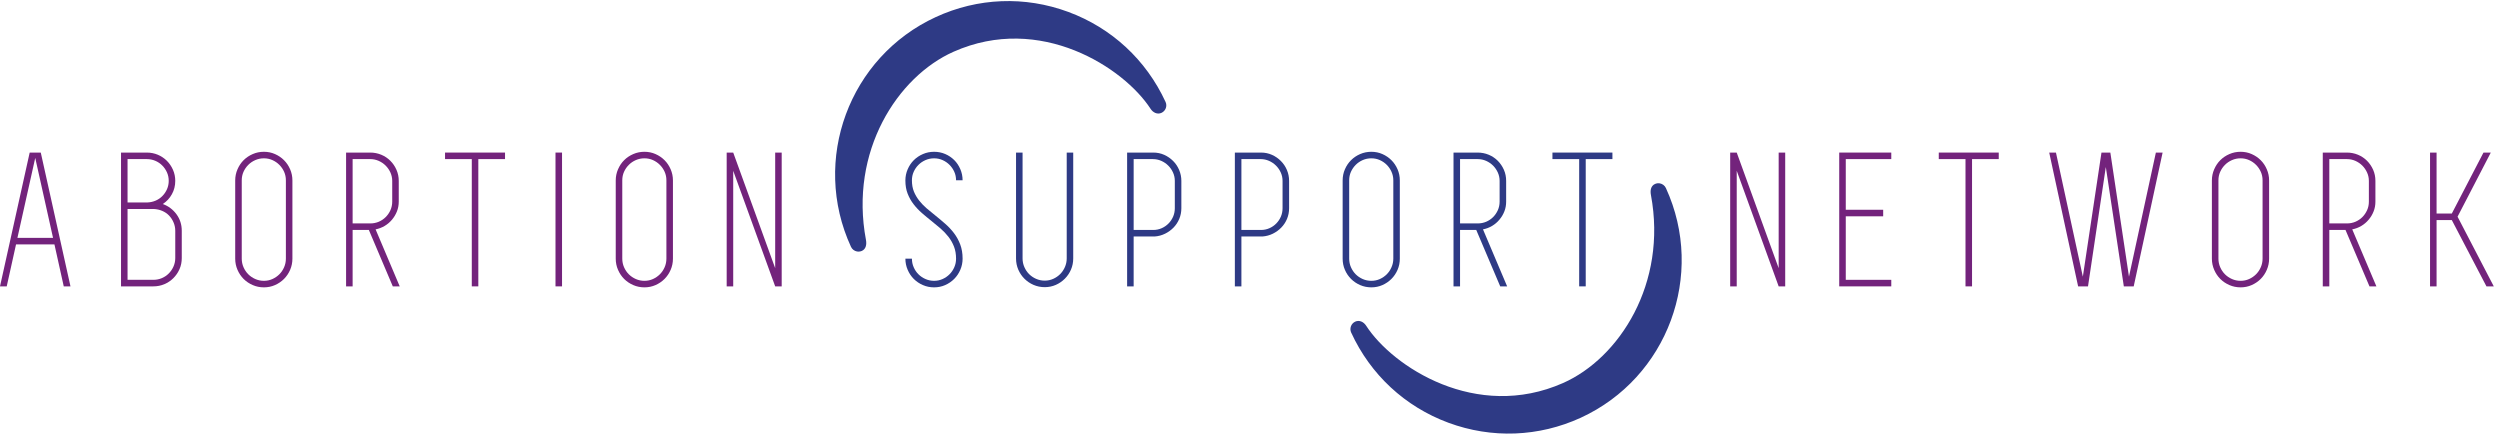
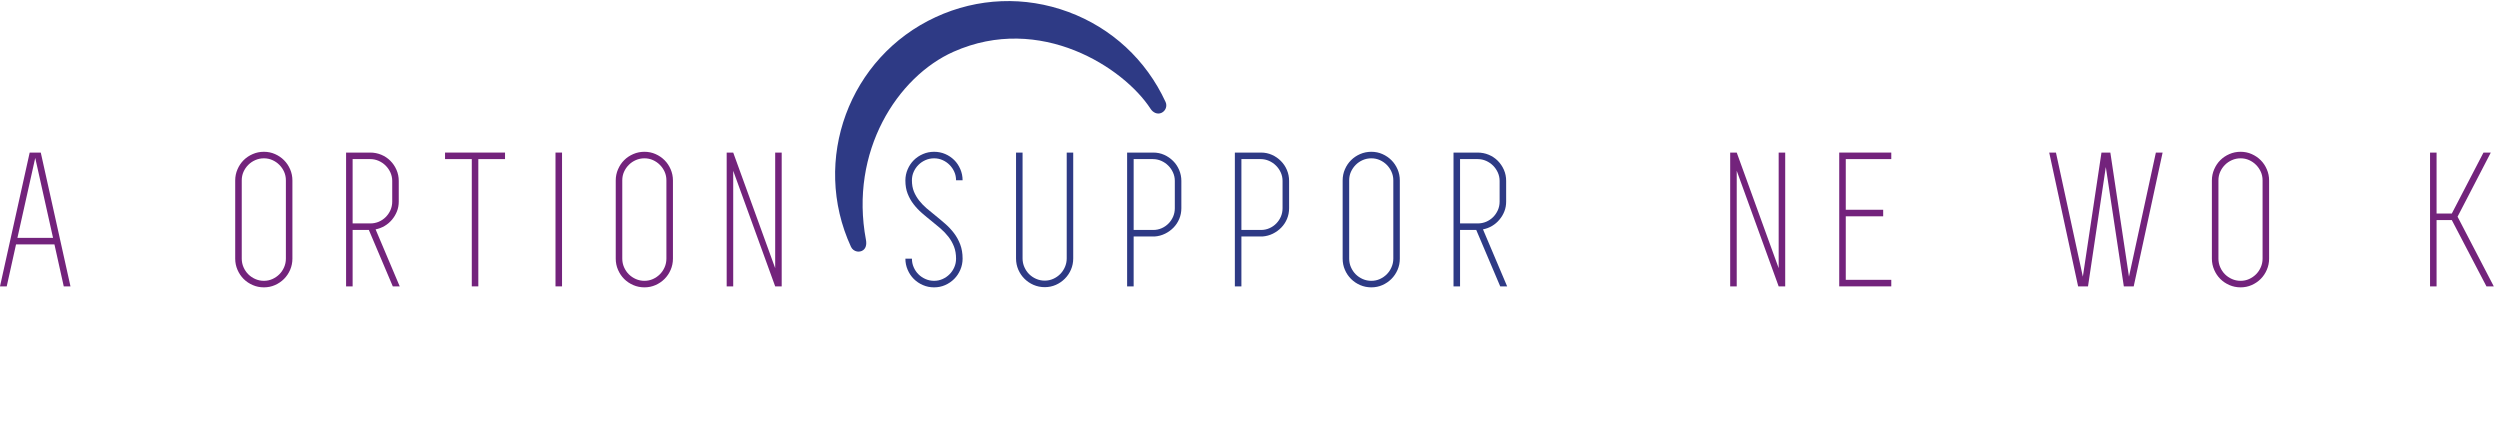
<svg xmlns="http://www.w3.org/2000/svg" height="84.64" viewBox="0 0 488.013 84.64" width="488.013">
  <g transform="matrix(.133 0 0 -.133 0 84.64)">
-     <path d="m2436.25 367.234c3.73-.711 7.09-3.125 8.81-6.855 58.48-127.371 2.44-278.563-124.92-337.098-61.7-28.273-130.68-30.898-194.37-7.324-63.67 23.594-114.31 70.586-142.63 132.285-2.79 6.043-.14 13.262 5.9 16.074 6.16 2.762 12.44-.382 16.04-5.957 39.09-60.371 161.68-140.507 289.11-84.113 82.45 36.555 153.17 146.047 128.88 276.043-1.24 6.59-.16 13.262 5.95 16.047 2.33 1.09 4.87 1.32 7.23.898" fill="#2e3a85" />
    <path d="m1257.73 267.313c-3.68.683-7.03 3.136-8.74 6.828-58.62 127.324-2.84 278.593 124.53 337.234 61.62 28.398 130.64 31.07 194.31 7.57 63.69-23.515 114.37-70.445 142.83-132.101 2.85-6.098.15-13.285-5.94-16.074-6.06-2.782-12.43.332-16.04 5.941-39.15 60.324-161.82 140.32-289.15 83.746-82.4-36.613-153.05-146.176-128.55-276.199 1.19-6.574.09-13.262-5.91-16.074-2.36-1.036-4.92-1.321-7.34-.871" fill="#2e3a85" />
    <g fill="#73237c">
      <path d="m25.566 287.254h52.285l-26.133 117.355zm68-71.172-13.664 61.602h-56.367l-13.66-61.602h-9.875l43.574 196.379h16.27l43.594-196.379z" />
-       <path d="m257.234 297.715c0 4.246-.847 8.34-2.507 12.191-1.614 3.883-3.868 7.262-6.668 10.192-2.786 2.879-6.145 5.152-10.024 6.812-3.875 1.649-8.035 2.551-12.488 2.758h-8.965-1.191-28.184v-103.984h37.773c4.461 0 8.614.808 12.5 2.461 3.868 1.648 7.266 3.914 10.157 6.824 2.89 2.91 5.246 6.289 6.953 10.168 1.738 3.875 2.644 8.035 2.644 12.508zm-70.027 105.172v-63.641h29.375c4.258.192 8.273 1.129 12.051 2.766 3.738 1.629 7.051 3.926 9.836 6.832 2.84 2.883 5.047 6.238 6.707 10.023 1.609 3.778 2.461 7.797 2.461 12.055 0 4.445-.852 8.605-2.598 12.48-1.758 3.879-4.062 7.286-7.004 10.168-2.89 2.903-6.289 5.2-10.164 6.836-3.867 1.625-8.027 2.481-12.48 2.481zm51.719-65.957c8.144-2.907 14.804-7.899 20.058-14.969 5.196-7.063 7.793-15.145 7.793-24.246v-40.07c0-5.821-1.074-11.25-3.3-16.27-2.227-5.059-5.254-9.453-9.043-13.23-3.77-3.79-8.164-6.719-13.184-8.848-5.059-2.149-10.449-3.215-16.27-3.215h-37.773-4.629-4.961v196.379h4.961 4.629 28.184c5.82 0 11.203-1.07 16.269-3.199 5.02-2.125 9.453-5.106 13.235-8.856 3.738-3.789 6.765-8.183 8.984-13.218 2.215-5.063 3.355-10.45 3.355-16.266 0-7.188-1.66-13.711-4.968-19.617-3.243-5.91-7.754-10.692-13.34-14.375" />
      <path d="m387.344 404.02c-4.446 0-8.645-.856-12.617-2.598-3.985-1.75-7.43-4.074-10.313-7.004-2.93-2.91-5.254-6.285-6.992-10.16-1.738-3.879-2.598-8.063-2.598-12.531v-114.911c0-4.464.86-8.683 2.598-12.648 1.738-3.992 4.062-7.422 6.992-10.352 2.883-2.89 6.328-5.222 10.313-6.98 3.972-1.738 8.171-2.617 12.617-2.617 4.453 0 8.594.879 12.48 2.617 3.887 1.758 7.285 4.09 10.176 6.98 2.93 2.93 5.234 6.36 6.992 10.352 1.738 3.965 2.598 8.184 2.598 12.648v114.911c0 4.468-.86 8.652-2.598 12.531-1.758 3.875-4.062 7.25-6.992 10.16-2.891 2.93-6.289 5.254-10.176 7.004-3.886 1.742-8.027 2.598-12.48 2.598zm0-189.383c-5.821 0-11.297 1.113-16.399 3.34-5.152 2.218-9.597 5.246-13.386 9.003-3.77 3.79-6.758 8.223-8.985 13.36-2.219 5.129-3.359 10.605-3.359 16.406v114.742c0 5.817 1.14 11.305 3.359 16.407 2.227 5.152 5.215 9.601 8.985 13.382 3.789 3.782 8.234 6.758 13.386 8.985 5.102 2.242 10.578 3.351 16.399 3.351 5.82 0 11.25-1.109 16.269-3.351 5.059-2.227 9.453-5.203 13.223-8.985 3.789-3.781 6.769-8.23 9.004-13.382 2.207-5.102 3.34-10.59 3.34-16.407v-114.742c0-5.801-1.133-11.277-3.34-16.406-2.235-5.137-5.215-9.57-9.004-13.36-3.77-3.757-8.164-6.785-13.223-9.003-5.019-2.227-10.449-3.34-16.269-3.34" />
      <path d="m517.551 308.465h25.855c4.446 0 8.606.808 12.492 2.457 3.868 1.66 7.266 3.93 10.157 6.836 2.89 2.91 5.254 6.285 7.004 10.16 1.699 3.883 2.605 8.039 2.605 12.512v25.242 5.25c0 4.254-.906 8.316-2.605 12.203-1.75 3.871-4.114 7.25-7.004 10.16-2.891 2.91-6.289 5.227-10.157 6.973-3.886 1.722-8.046 2.629-12.492 2.629h-25.855zm23.828-9.598h-23.828v-82.785h-9.602v82.785 9.598 94.422 9.574h9.602 25.769c5.762 0 11.2-1.07 16.309-3.199 5.105-2.125 9.551-5.106 13.281-8.856 3.789-3.789 6.778-8.183 8.985-13.218 2.226-5.063 3.359-10.45 3.359-16.266v-5.25-25.242c0-5.063-.899-9.789-2.637-14.235-1.765-4.468-4.179-8.531-7.246-12.195-3.113-3.691-6.711-6.766-10.781-9.176-4.063-2.414-8.496-4.113-13.32-5.078l35.402-83.664h-10.168z" />
      <path d="m741.23 402.887h-39.199v-186.805h-9.59v186.805h-39.257v9.574h39.257 9.59 39.199z" />
      <path d="m815.313 216.082v196.379h9.589v-196.379z" />
      <path d="m945.84 404.02c-4.434 0-8.652-.856-12.625-2.598-3.969-1.75-7.414-4.074-10.293-7.004-2.934-2.91-5.246-6.285-7.004-10.16-1.746-3.879-2.598-8.063-2.598-12.531v-114.911c0-4.464.852-8.683 2.598-12.648 1.758-3.992 4.07-7.422 7.004-10.352 2.879-2.89 6.324-5.222 10.293-6.98 3.973-1.738 8.191-2.617 12.625-2.617 4.453 0 8.613.879 12.5 2.617 3.855 1.758 7.265 4.09 10.156 6.98 2.93 2.93 5.234 6.36 7 10.352 1.738 3.965 2.59 8.184 2.59 12.648v114.911c0 4.468-.852 8.652-2.59 12.531-1.766 3.875-4.07 7.25-7 10.16-2.891 2.93-6.301 5.254-10.156 7.004-3.887 1.742-8.047 2.598-12.5 2.598zm0-189.383c-5.813 0-11.289 1.113-16.406 3.34-5.137 2.218-9.598 5.246-13.371 9.003-3.79 3.79-6.754 8.223-8.985 13.36-2.234 5.129-3.355 10.605-3.355 16.406v114.742c0 5.817 1.121 11.305 3.355 16.407 2.231 5.152 5.195 9.601 8.985 13.382 3.773 3.782 8.234 6.758 13.371 8.985 5.117 2.242 10.593 3.351 16.406 3.351 5.82 0 11.25-1.109 16.269-3.351 5.071-2.227 9.454-5.203 13.235-8.985 3.789-3.781 6.765-8.23 8.992-13.382 2.207-5.102 3.352-10.59 3.352-16.407v-114.742c0-5.801-1.145-11.277-3.352-16.406-2.227-5.137-5.203-9.57-8.992-13.36-3.781-3.757-8.164-6.785-13.235-9.003-5.019-2.227-10.449-3.34-16.269-3.34" />
      <path d="m1147.3 412.461v-196.379h-9.56l-61.6 169.641v-169.641h-9.59v196.379h9.59l61.6-169.668v169.668z" />
    </g>
    <path d="m1373.01 319.957c4.81-3.879 9.64-7.898 14.37-12.078 4.79-4.188 9.03-8.731 12.82-13.691 3.73-4.922 6.79-10.45 9.13-16.571 2.3-6.125 3.49-13.027 3.49-20.801 0-5.812-1.14-11.3-3.37-16.437-2.21-5.145-5.19-9.59-8.96-13.367-3.79-3.789-8.2-6.817-13.25-9.035-5.01-2.227-10.45-3.34-16.26-3.34-5.82 0-11.3 1.113-16.41 3.34-5.16 2.218-9.59 5.246-13.38 9.003-3.79 3.79-6.77 8.223-8.98 13.36-2.22 5.129-3.36 10.605-3.36 16.406h9.59c0-4.453.86-8.652 2.61-12.625 1.74-3.965 4.05-7.422 6.98-10.305 2.9-2.91 6.35-5.242 10.33-6.98 3.96-1.738 8.17-2.617 12.62-2.617 4.43 0 8.61.879 12.48 2.617 3.88 1.738 7.28 4.07 10.15 6.98 2.93 2.883 5.27 6.34 7.01 10.305 1.76 3.973 2.6 8.172 2.6 12.625 0 6.594-.99 12.5-3.02 17.727-2.06 5.242-4.79 10.027-8.15 14.375-3.39 4.343-7.28 8.406-11.62 12.195-4.34 3.781-8.89 7.52-13.52 11.203-4.64 3.672-9.27 7.5-13.8 11.465-4.55 3.949-8.62 8.281-12.21 12.934-3.59 4.632-6.48 9.785-8.69 15.39-2.22 5.602-3.36 12.106-3.36 19.453 0 5.817 1.14 11.305 3.36 16.407 2.21 5.152 5.19 9.601 8.98 13.382 3.79 3.782 8.22 6.758 13.38 8.985 5.11 2.242 10.59 3.351 16.41 3.351 5.81 0 11.25-1.086 16.26-3.234 5.05-2.152 9.46-5.137 13.25-8.867 3.77-3.735 6.75-8.184 8.96-13.309 2.23-5.133 3.37-10.617 3.37-16.43h-9.6c0 4.465-.84 8.625-2.6 12.504-1.74 3.856-4.08 7.262-7.01 10.172-2.87 2.899-6.27 5.223-10.15 6.973-3.87 1.742-8.05 2.598-12.48 2.598-4.45 0-8.66-.856-12.62-2.598-3.98-1.75-7.43-4.074-10.33-7.004-2.93-2.91-5.24-6.285-6.98-10.16-1.75-3.879-2.61-8.063-2.61-12.531 0-6.196.95-11.68 2.89-16.43 1.93-4.75 4.54-9.149 7.71-13.238 3.23-4.067 6.9-7.918 11.05-11.489 4.17-3.593 8.48-7.117 12.92-10.613" fill="#2e3a85" />
    <path d="m1575.18 412.461v-155.41c0-5.813-1.1-11.27-3.32-16.426-2.22-5.109-5.24-9.582-9.03-13.332-3.79-3.789-8.18-6.816-13.19-9.031-5.06-2.219-10.45-3.34-16.26-3.34-5.82 0-11.3 1.121-16.47 3.34-5.09 2.215-9.53 5.242-13.32 9.031-3.79 3.75-6.81 8.223-9.04 13.332-2.21 5.156-3.3 10.613-3.3 16.426v66.804 4.942 83.664h9.59v-83.664-4.942-66.804c0-4.465.86-8.672 2.62-12.649 1.74-3.972 4.05-7.39 6.94-10.3 2.93-2.911 6.34-5.227 10.3-6.973 3.97-1.731 8.19-2.629 12.68-2.629 4.43 0 8.61.898 12.48 2.629 3.89 1.746 7.23 4.062 10.16 6.973 2.89 2.91 5.21 6.328 6.95 10.3 1.76 3.977 2.66 8.184 2.66 12.649v66.804 4.942 83.664z" fill="#2e3a85" />
    <path d="m1724.28 370.922c0 4.254-.84 8.316-2.6 12.203-1.74 3.871-4.06 7.25-6.99 10.16-2.88 2.91-6.29 5.227-10.17 6.973-3.88 1.722-8.04 2.629-12.47 2.629h-28.18v-104.02h28.74c4.44 0 8.6.879 12.49 2.625 3.86 1.719 7.22 4.063 10.02 6.973 2.83 2.887 5.06 6.246 6.71 10.027 1.61 3.781 2.45 7.899 2.45 12.336zm-31.67 41.539c5.82 0 11.22-1.117 16.12-3.34 4.97-2.219 9.32-5.246 13.1-9.027 3.79-3.762 6.71-8.18 8.83-13.192 2.13-5.058 3.23-10.379 3.23-15.98v-40.094c0-5.625-1.04-10.848-3.08-15.695-2.04-4.824-4.81-9.078-8.41-12.762-3.59-3.691-7.77-6.699-12.49-9.012-4.77-2.336-9.82-3.683-15.26-4.062h-1.43-1.17-28.18v-73.215h-9.59v196.379h4.95 4.64z" fill="#2e3a85" />
    <path d="m1882.42 370.922c0 4.254-.85 8.316-2.59 12.203-1.74 3.871-4.07 7.25-7 10.16-2.87 2.91-6.29 5.227-10.15 6.973-3.88 1.722-8.05 2.629-12.48 2.629h-28.18v-104.02h28.74c4.45 0 8.6.879 12.48 2.625 3.87 1.719 7.24 4.063 10.02 6.973 2.84 2.887 5.06 6.246 6.7 10.027 1.61 3.781 2.46 7.899 2.46 12.336zm-31.66 41.539c5.82 0 11.19-1.117 16.12-3.34 4.98-2.219 9.31-5.246 13.08-9.027 3.79-3.762 6.72-8.18 8.85-13.192 2.14-5.058 3.21-10.379 3.21-15.98v-40.094c0-5.625-1.03-10.848-3.06-15.695-2.03-4.824-4.82-9.078-8.42-12.762-3.59-3.691-7.76-6.699-12.47-9.012-4.77-2.336-9.85-3.683-15.28-4.062h-1.42-1.17-28.18v-73.215h-9.61v196.379h4.97 4.64z" fill="#2e3a85" />
    <path d="m2012.73 404.02c-4.49 0-8.69-.856-12.67-2.598-3.97-1.75-7.36-4.074-10.29-7.004-2.89-2.91-5.22-6.285-6.97-10.16-1.75-3.879-2.6-8.063-2.6-12.531v-114.911c0-4.464.85-8.683 2.6-12.648 1.75-3.992 4.08-7.422 6.97-10.352 2.93-2.89 6.32-5.222 10.29-6.98 3.98-1.738 8.18-2.617 12.67-2.617 4.44 0 8.62.879 12.48 2.617 3.88 1.758 7.23 4.09 10.17 6.98 2.89 2.93 5.21 6.36 6.94 10.352 1.76 3.965 2.66 8.184 2.66 12.648v114.911c0 4.468-.9 8.652-2.66 12.531-1.73 3.875-4.05 7.25-6.94 10.16-2.94 2.93-6.29 5.254-10.17 7.004-3.86 1.742-8.04 2.598-12.48 2.598zm0-189.383c-5.8 0-11.3 1.113-16.46 3.34-5.1 2.218-9.54 5.246-13.32 9.003-3.79 3.79-6.82 8.223-9.02 13.36-2.23 5.129-3.32 10.605-3.32 16.406v114.742c0 5.817 1.09 11.305 3.32 16.407 2.2 5.152 5.23 9.601 9.02 13.382 3.78 3.782 8.22 6.758 13.32 8.985 5.16 2.242 10.66 3.351 16.46 3.351 5.81 0 11.21-1.109 16.25-3.351 5.02-2.227 9.42-5.203 13.21-8.985 3.79-3.781 6.8-8.23 9.02-13.382 2.23-5.102 3.32-10.59 3.32-16.407v-114.742c0-5.801-1.09-11.277-3.32-16.406-2.22-5.137-5.23-9.57-9.02-13.36-3.79-3.757-8.19-6.785-13.21-9.003-5.04-2.227-10.44-3.34-16.25-3.34" fill="#2e3a85" />
    <path d="m2142.93 308.465h25.83c4.43 0 8.64.808 12.52 2.457 3.84 1.66 7.24 3.93 10.17 6.836 2.87 2.91 5.19 6.285 6.95 10.16 1.74 3.883 2.6 8.039 2.6 12.512v25.242 5.25c0 4.254-.86 8.316-2.6 12.203-1.76 3.871-4.08 7.25-6.95 10.16-2.93 2.91-6.33 5.227-10.17 6.973-3.88 1.722-8.09 2.629-12.52 2.629h-25.83zm23.78-9.598h-23.78v-82.785h-9.59v82.785 9.598 94.422 9.574h9.59 25.72c5.77 0 11.25-1.07 16.37-3.199 5.1-2.125 9.55-5.106 13.28-8.856 3.73-3.789 6.76-8.183 8.99-13.218 2.22-5.063 3.3-10.45 3.3-16.266v-5.25-25.242c0-5.063-.84-9.789-2.6-14.235-1.74-4.468-4.15-8.531-7.28-12.195-3.07-3.691-6.67-6.766-10.73-9.176-4.06-2.414-8.52-4.113-13.38-5.078l35.45-83.664h-10.16z" fill="#2e3a85" />
-     <path d="m2366.56 402.887h-39.18v-186.805h-9.61v186.805h-39.23v9.574h39.23 9.61 39.18z" fill="#2e3a85" />
    <path d="m2620.16 412.461v-196.379h-9.59l-61.55 169.641v-169.641h-9.61v196.379h9.61l61.55-169.668v169.668z" fill="#73237c" />
    <path d="m2709.05 402.887v-74.371h54.9v-9.602h-54.9v-93.23h66.8v-9.602h-66.8-9.61v196.379h9.61 66.8v-9.574z" fill="#73237c" />
-     <path d="m2933.57 402.887h-39.19v-186.805h-9.59v186.805h-39.24v9.574h39.24 9.59 39.19z" fill="#73237c" />
    <path d="m3174.08 412.461-42.42-196.379h-14.5l-26.44 175.168-26.13-175.168h-14.51l-42.42 196.379h9.88l39.48-182.141 27.33 182.141h13.03l27.34-182.141 39.48 182.141z" fill="#73237c" />
    <path d="m3288.54 404.02c-4.44 0-8.66-.856-12.62-2.598-3.97-1.75-7.42-4.074-10.31-7.004-2.93-2.91-5.25-6.285-6.99-10.16-1.76-3.879-2.61-8.063-2.61-12.531v-114.911c0-4.464.85-8.683 2.61-12.648 1.74-3.992 4.06-7.422 6.99-10.352 2.89-2.89 6.34-5.222 10.31-6.98 3.96-1.738 8.18-2.617 12.62-2.617 4.45 0 8.61.879 12.49 2.617 3.87 1.758 7.27 4.09 10.16 6.98 2.93 2.93 5.26 6.36 6.99 10.352 1.76 3.965 2.62 8.184 2.62 12.648v114.911c0 4.468-.86 8.652-2.62 12.531-1.73 3.875-4.06 7.25-6.99 10.16-2.89 2.93-6.29 5.254-10.16 7.004-3.88 1.742-8.04 2.598-12.49 2.598zm0-189.383c-5.81 0-11.29 1.113-16.41 3.34-5.14 2.218-9.59 5.246-13.38 9.003-3.78 3.79-6.76 8.223-8.96 13.36-2.23 5.129-3.38 10.605-3.38 16.406v114.742c0 5.817 1.15 11.305 3.38 16.407 2.2 5.152 5.18 9.601 8.96 13.382 3.79 3.782 8.24 6.758 13.38 8.985 5.12 2.242 10.6 3.351 16.41 3.351 5.82 0 11.25-1.109 16.26-3.351 5.06-2.227 9.46-5.203 13.25-8.985 3.79-3.781 6.76-8.23 8.96-13.382 2.24-5.102 3.38-10.59 3.38-16.407v-114.742c0-5.801-1.14-11.277-3.38-16.406-2.2-5.137-5.17-9.57-8.96-13.36-3.79-3.757-8.19-6.785-13.25-9.003-5.01-2.227-10.44-3.34-16.26-3.34" fill="#73237c" />
-     <path d="m3418.75 308.465h25.82c4.43 0 8.64.808 12.52 2.457 3.84 1.66 7.24 3.93 10.17 6.836 2.88 2.91 5.2 6.285 6.94 10.16 1.76 3.883 2.61 8.039 2.61 12.512v25.242 5.25c0 4.254-.85 8.316-2.61 12.203-1.74 3.871-4.06 7.25-6.94 10.16-2.93 2.91-6.33 5.227-10.17 6.973-3.88 1.722-8.09 2.629-12.52 2.629h-25.82zm23.77-9.598h-23.77v-82.785h-9.6v82.785 9.598 94.422 9.574h9.6 25.71c5.77 0 11.26-1.07 16.36-3.199 5.12-2.125 9.55-5.106 13.29-8.856 3.74-3.789 6.75-8.183 8.99-13.218 2.22-5.063 3.31-10.45 3.31-16.266v-5.25-25.242c0-5.063-.85-9.789-2.62-14.235-1.74-4.468-4.14-8.531-7.27-12.195-3.06-3.691-6.68-6.766-10.73-9.176-4.05-2.414-8.52-4.113-13.38-5.078l35.46-83.664h-10.17z" fill="#73237c" />
    <path d="m3598.54 313.387h-22.36v-97.305h-9.59v196.379h9.59v-89.484h22.36l46.49 89.484h10.73l-48.79-94.117 53.18-102.262h-10.77z" fill="#73237c" />
  </g>
</svg>